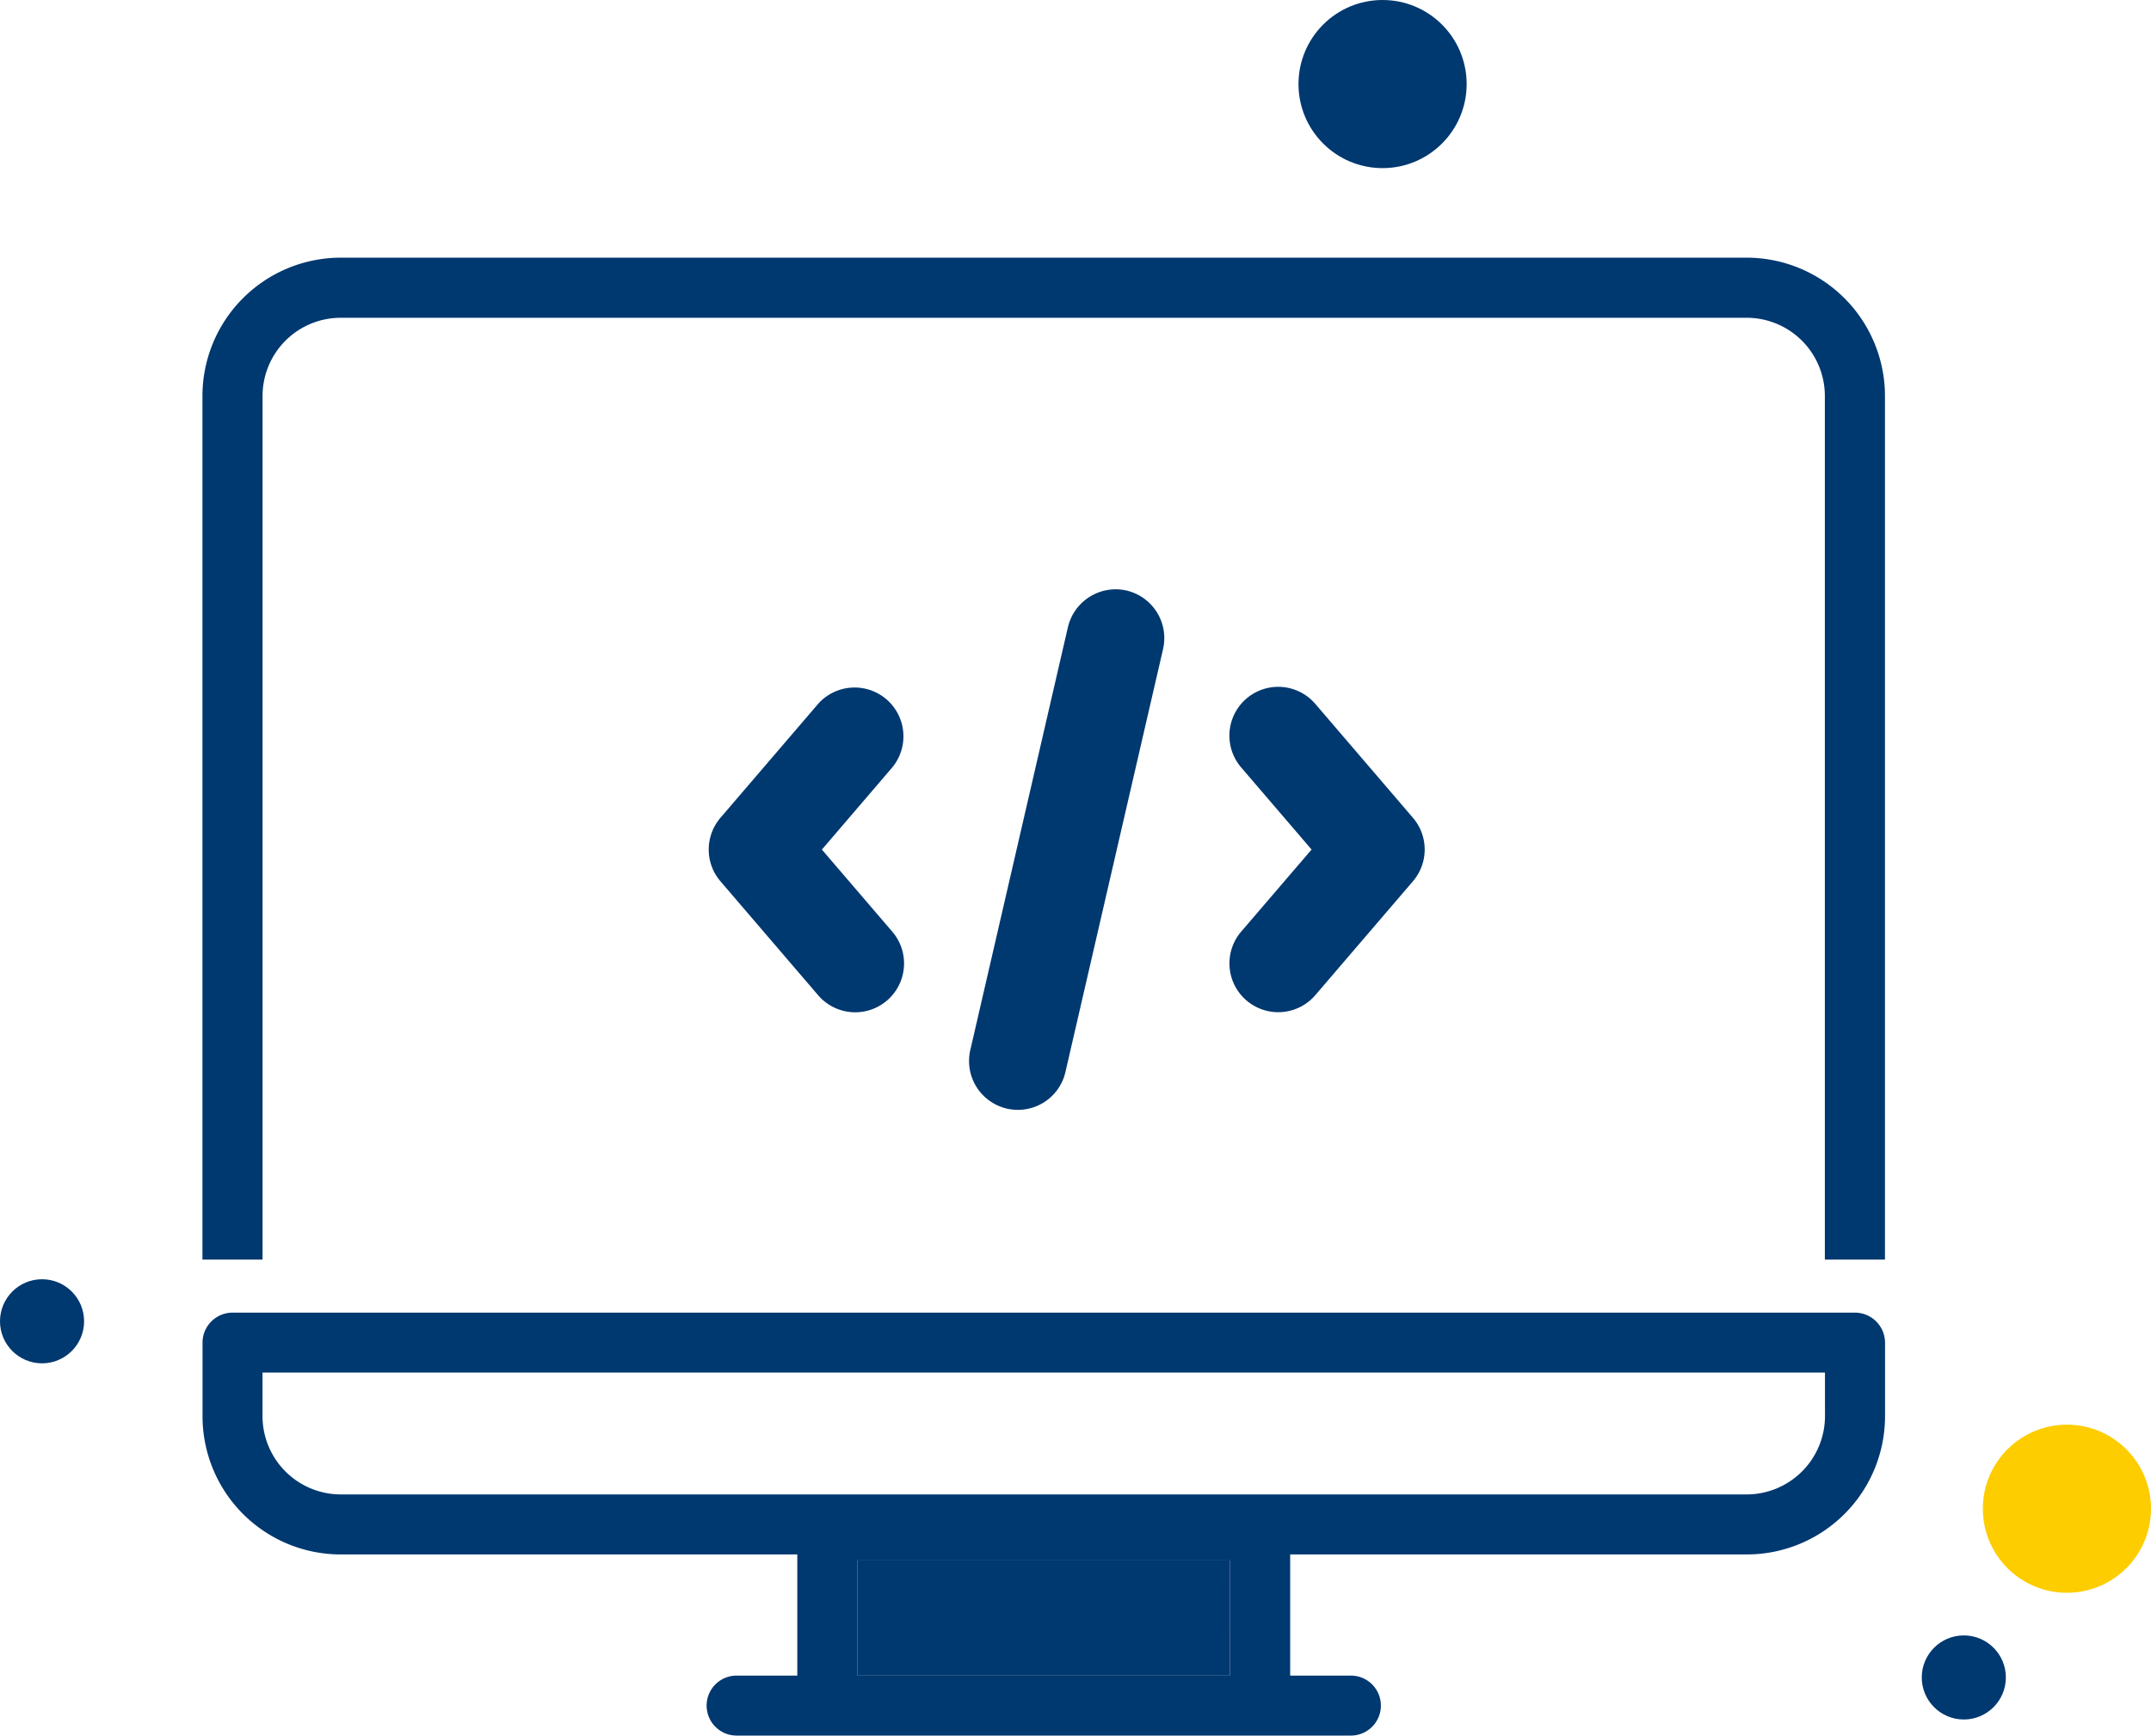
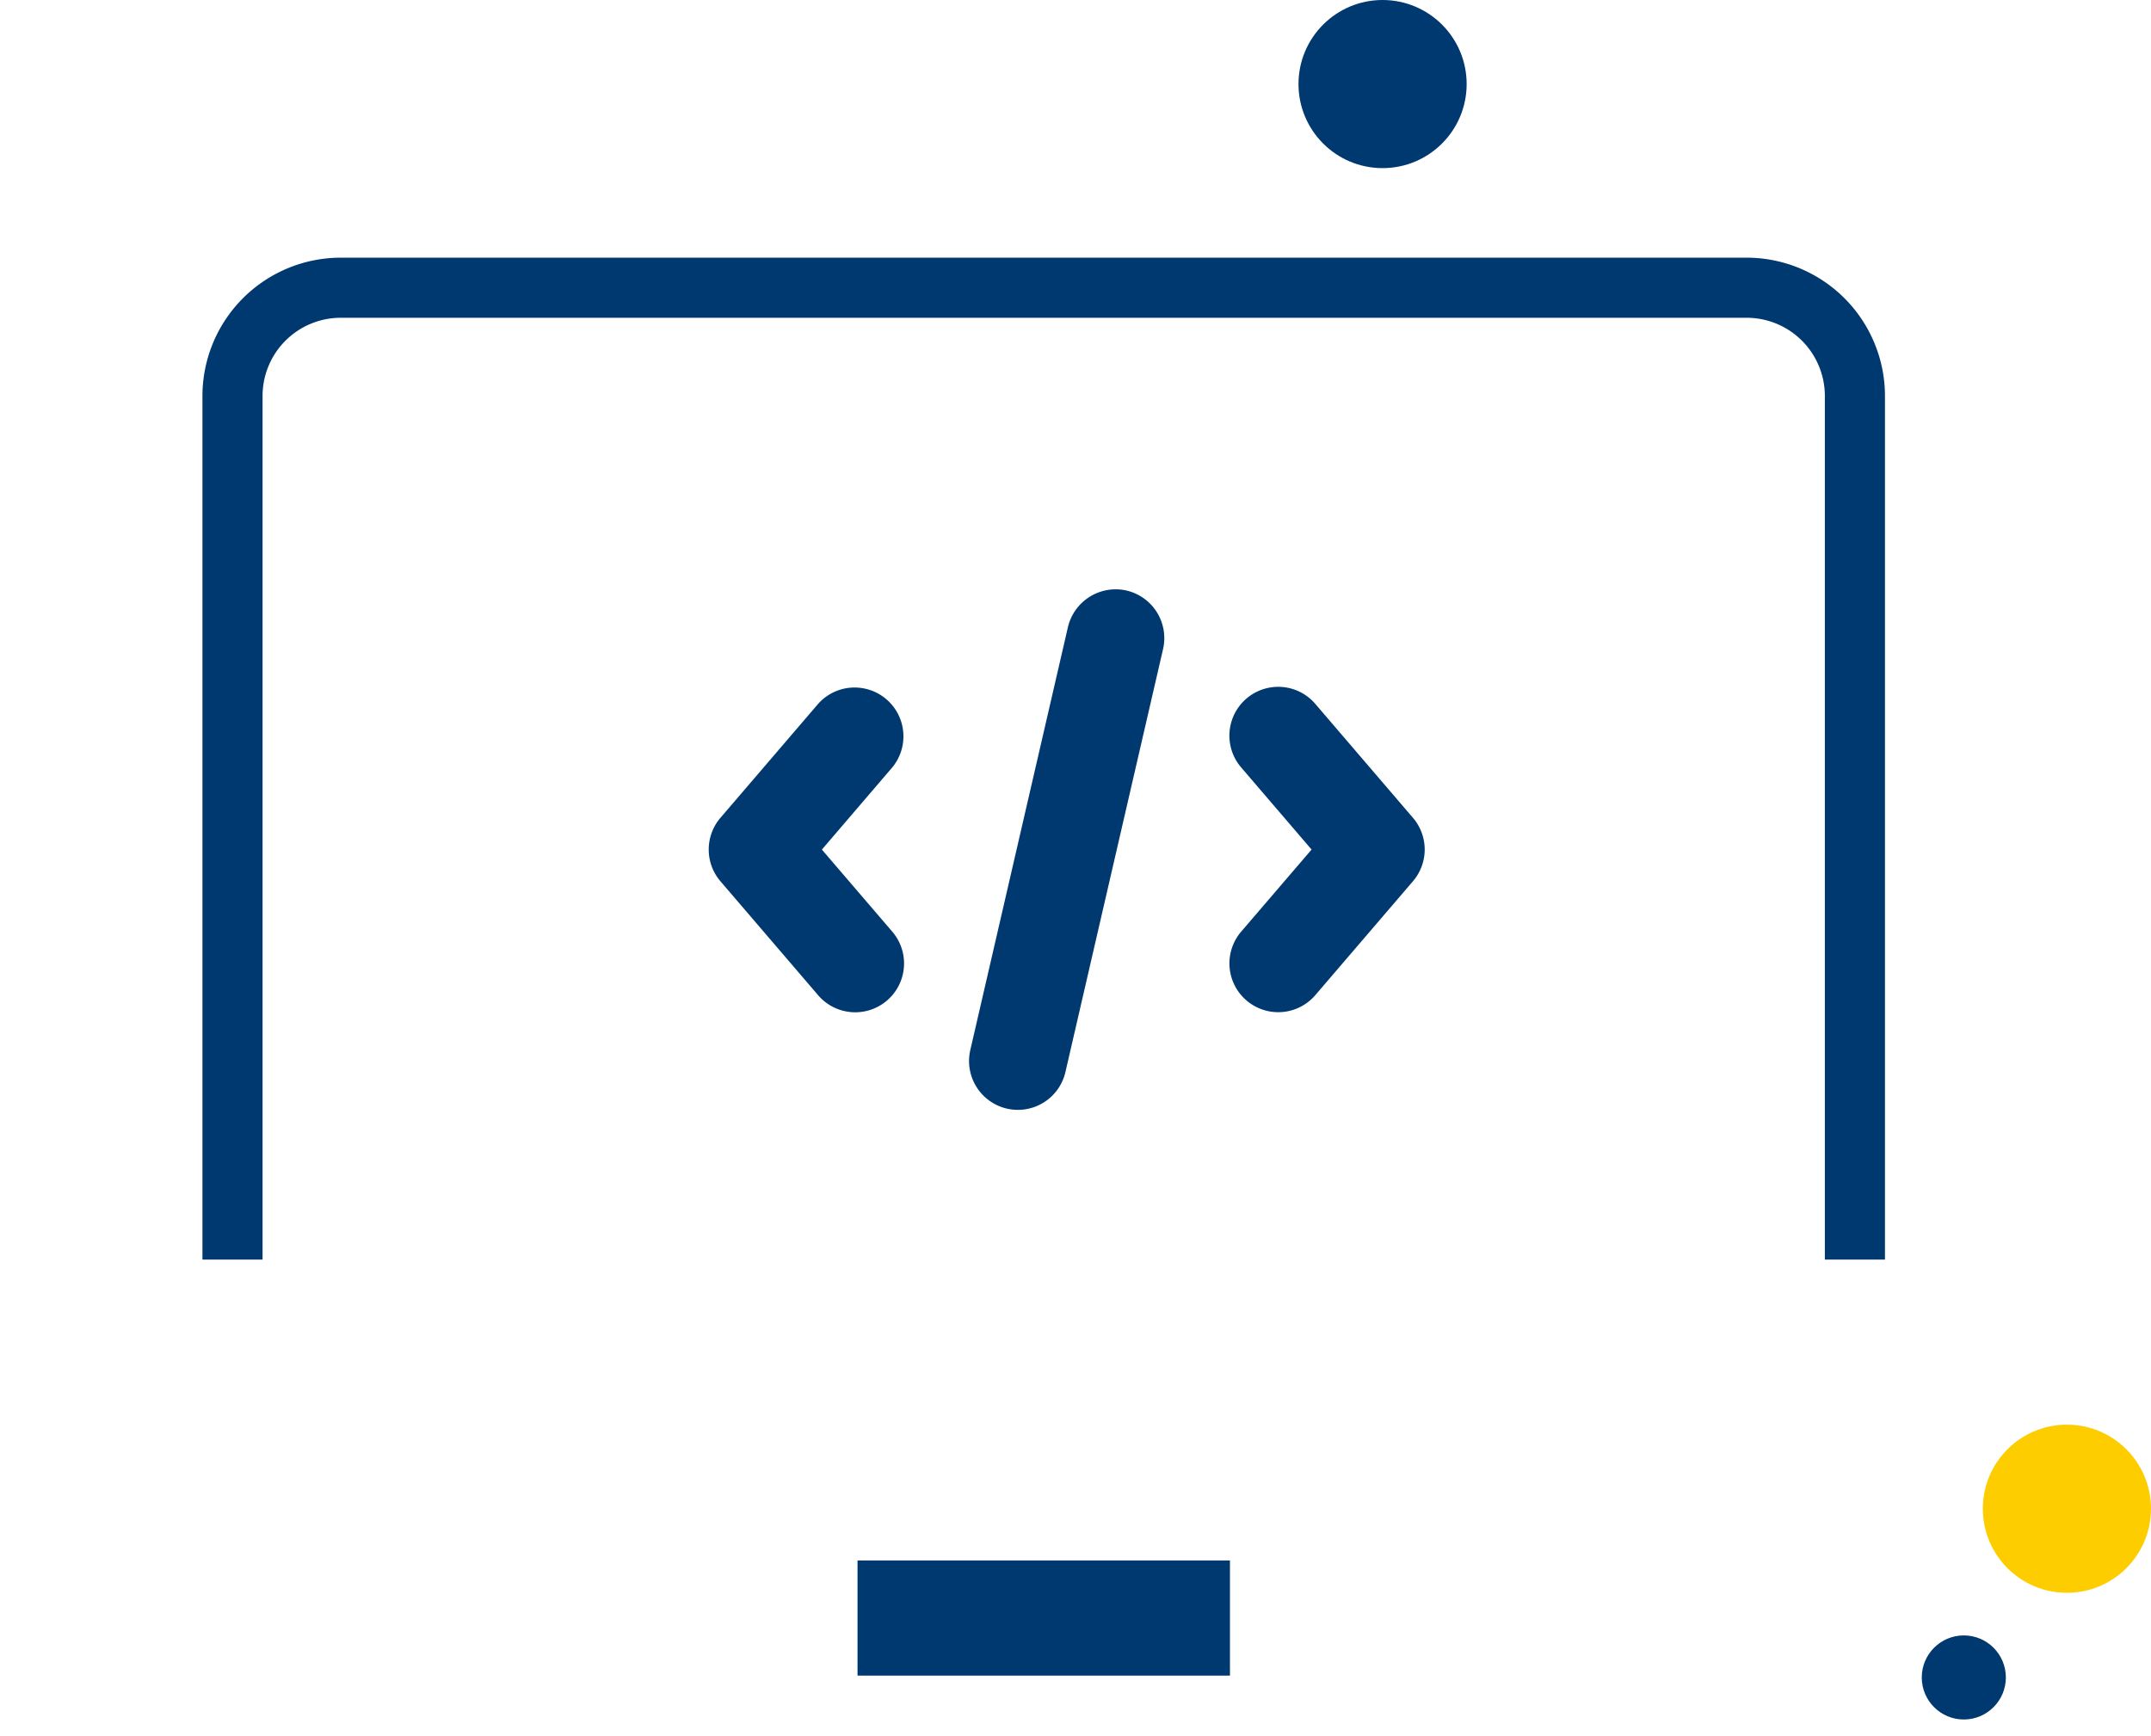
<svg xmlns="http://www.w3.org/2000/svg" width="128" height="103.297" viewBox="0 0 128 103.297">
  <g id="Group_83" data-name="Group 83" transform="translate(-542.5 -199.892)">
    <path id="Path_542" data-name="Path 542" d="M642.8,210.59H559.13a8.235,8.235,0,0,0-8.226,8.226v51.406h3.577V218.816a4.655,4.655,0,0,1,4.649-4.649H642.8a4.655,4.655,0,0,1,4.649,4.649v51.406h3.577V218.816A8.235,8.235,0,0,0,642.8,210.59Z" transform="translate(3.643 4.638)" fill="#003870" />
-     <path id="Path_543" data-name="Path 543" d="M649.232,254.39H552.685a1.79,1.79,0,0,0-1.778,1.792v4.372a8.226,8.226,0,0,0,8.214,8.228H586.3v7.211h-3.569a1.785,1.785,0,1,0,0,3.569H619.2a1.785,1.785,0,1,0,0-3.569H615.63v-7.211H642.8a8.229,8.229,0,0,0,8.228-8.228v-4.372A1.793,1.793,0,0,0,649.232,254.39Zm-37.185,21.6H589.884v-6.852h22.162Zm35.408-15.439a4.668,4.668,0,0,1-4.659,4.659H559.121a4.665,4.665,0,0,1-4.645-4.659v-2.595h92.978Z" transform="translate(3.645 23.626)" fill="#003870" />
    <rect id="Rectangle_48" data-name="Rectangle 48" width="22.162" height="6.852" transform="translate(593.529 292.767)" fill="#003870" />
    <circle id="Ellipse_69" data-name="Ellipse 69" cx="5.003" cy="5.003" r="5.003" transform="translate(619.77 199.892)" fill="#003870" />
    <circle id="Ellipse_70" data-name="Ellipse 70" cx="5.003" cy="5.003" r="5.003" transform="translate(660.493 284.684)" fill="#fdcd00" />
    <circle id="Ellipse_71" data-name="Ellipse 71" cx="2.502" cy="2.502" r="2.502" transform="translate(656.859 297.227)" fill="#003870" />
-     <circle id="Ellipse_72" data-name="Ellipse 72" cx="2.502" cy="2.502" r="2.502" transform="translate(542.5 276.029)" fill="#003870" />
    <path id="Path_544" data-name="Path 544" d="M604.454,236.2l-5.809-6.778a2.905,2.905,0,0,0-4.411,3.783l4.19,4.888-4.187,4.883a2.9,2.9,0,1,0,4.408,3.784l5.809-6.778A2.9,2.9,0,0,0,604.454,236.2Z" transform="translate(22.124 12.362)" fill="#003870" />
    <path id="Path_545" data-name="Path 545" d="M578.654,238.094l4.187-4.888a2.906,2.906,0,0,0-4.411-3.783l-5.81,6.778a2.906,2.906,0,0,0,0,3.783l5.81,6.778a2.906,2.906,0,1,0,4.415-3.78Z" transform="translate(12.754 12.362)" fill="#003870" />
    <path id="Path_546" data-name="Path 546" d="M592.092,224.43a2.92,2.92,0,0,0-3.482,2.18l-5.81,25.174a2.909,2.909,0,0,0,2.18,3.482,2.941,2.941,0,0,0,.655.073,2.9,2.9,0,0,0,2.827-2.253l5.81-25.174A2.909,2.909,0,0,0,592.092,224.43Z" transform="translate(17.439 10.608)" fill="#003870" />
  </g>
</svg>